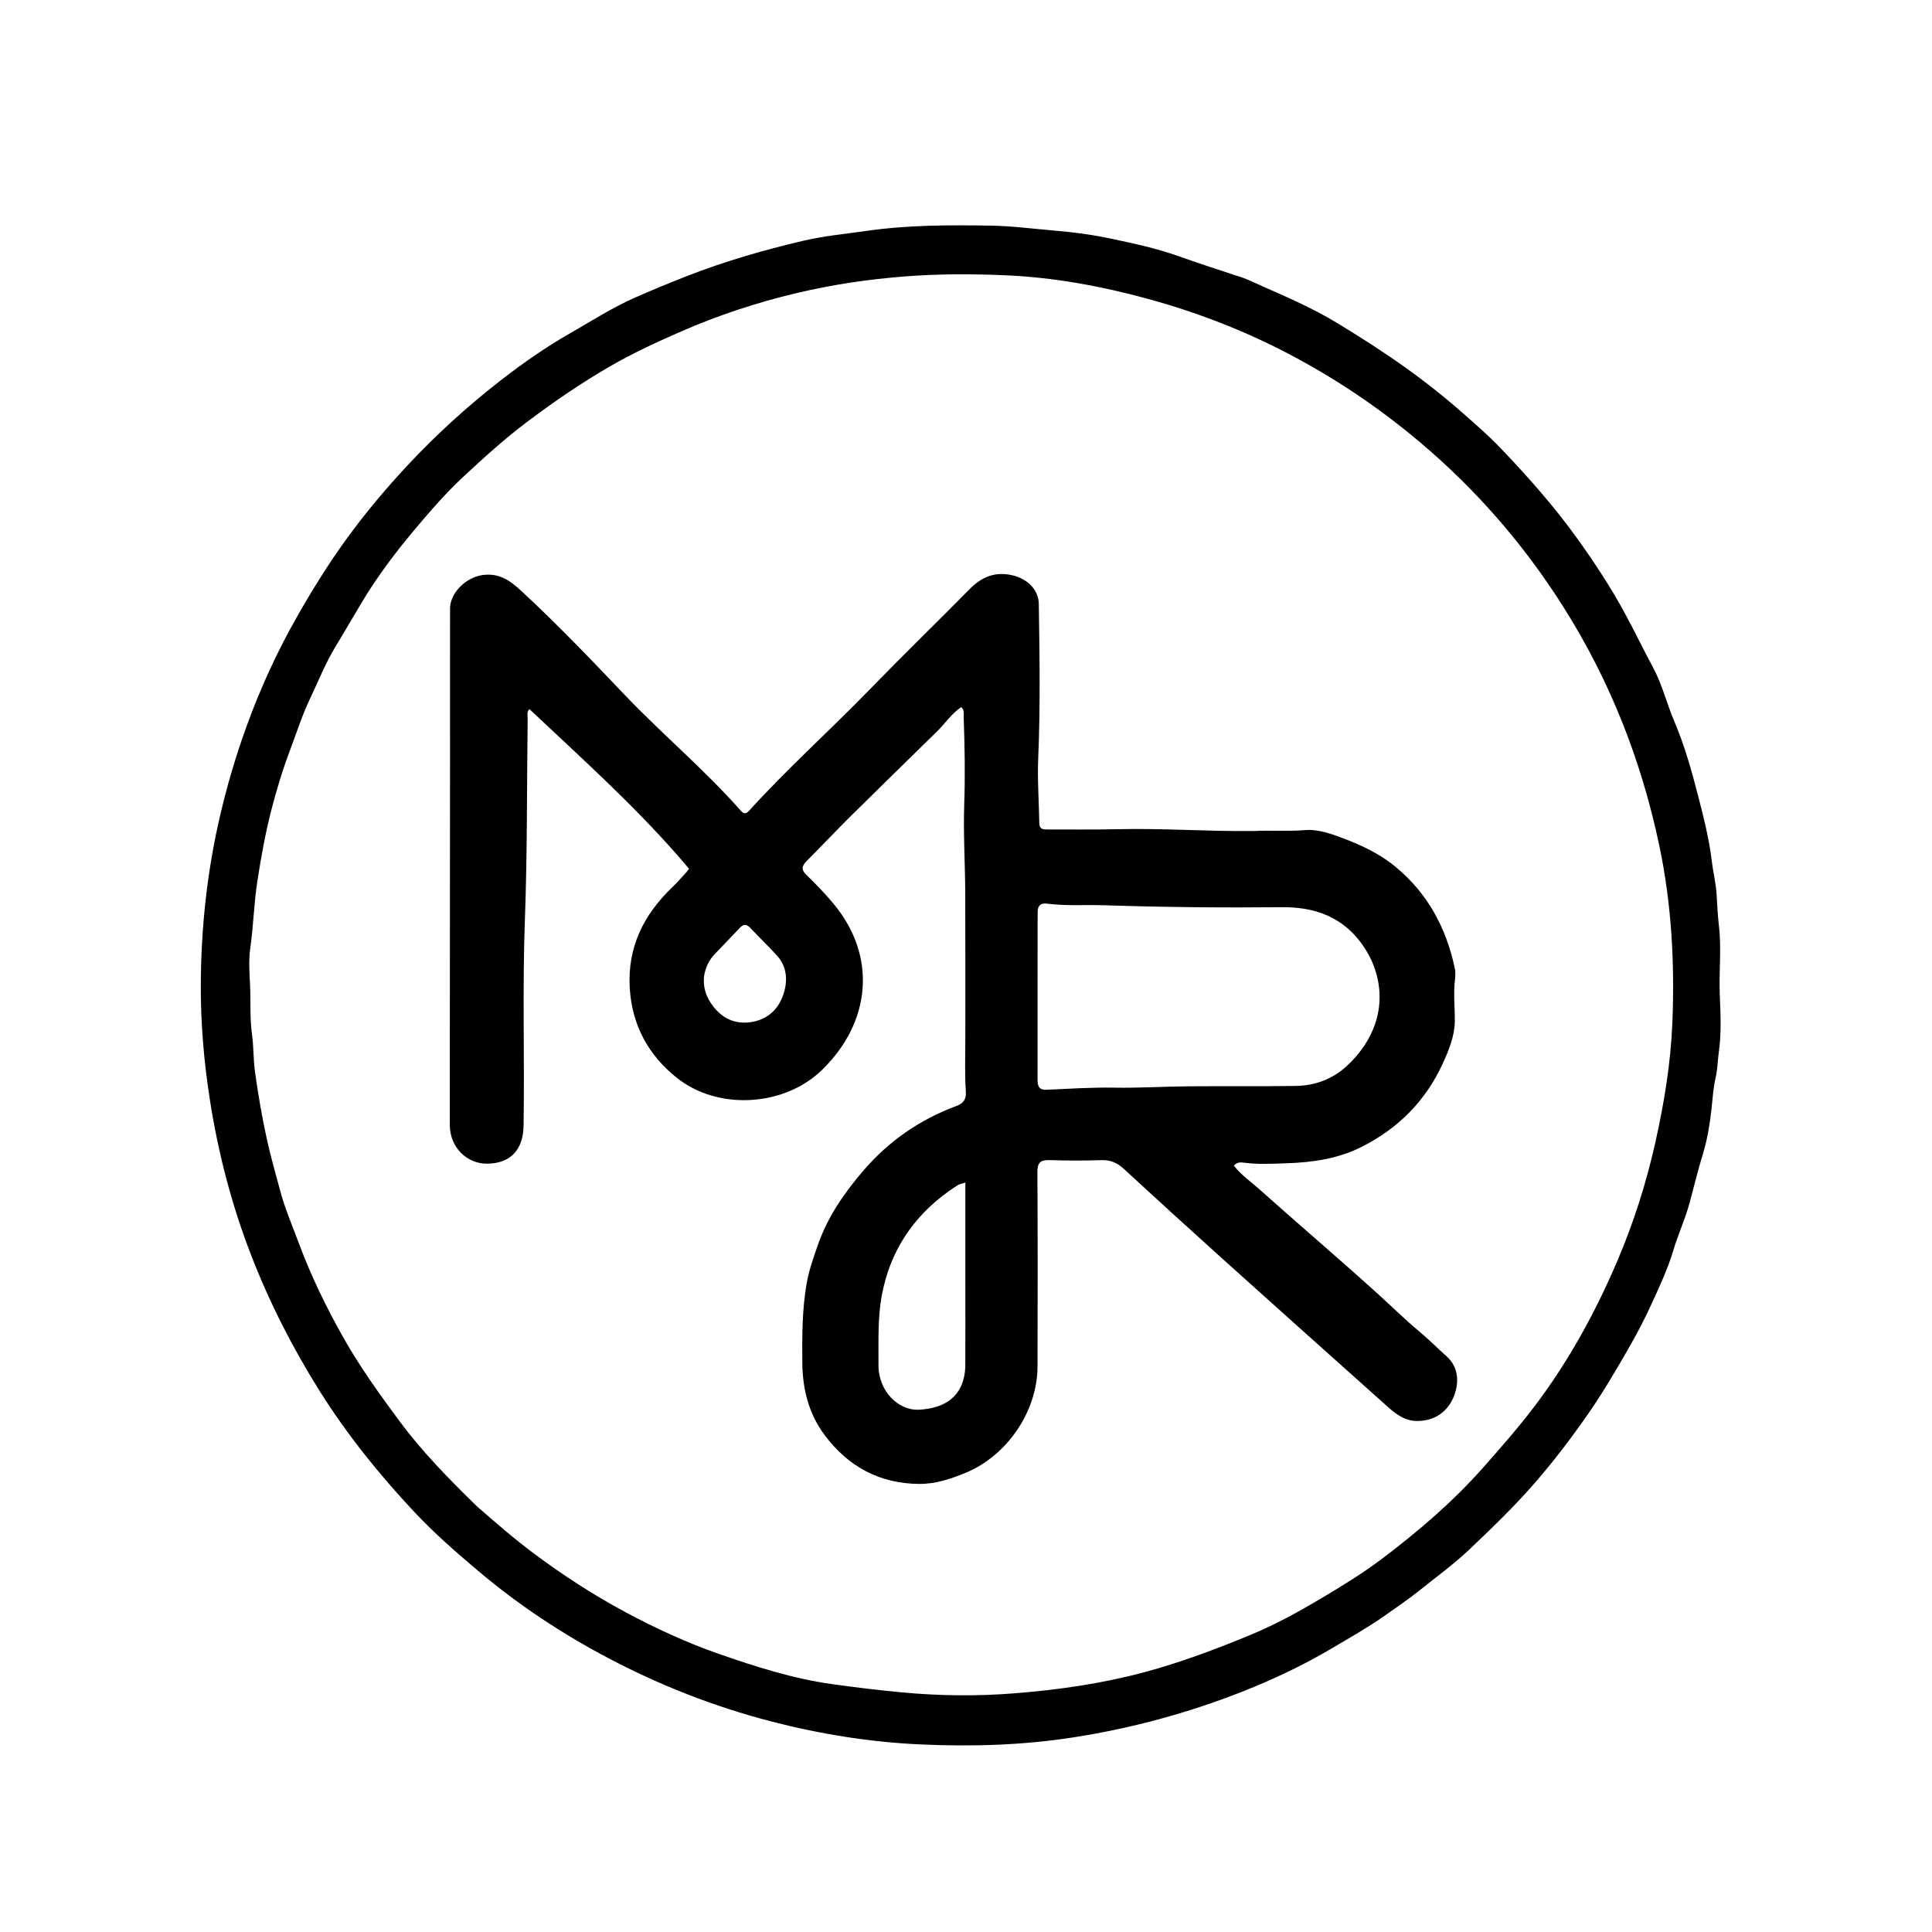
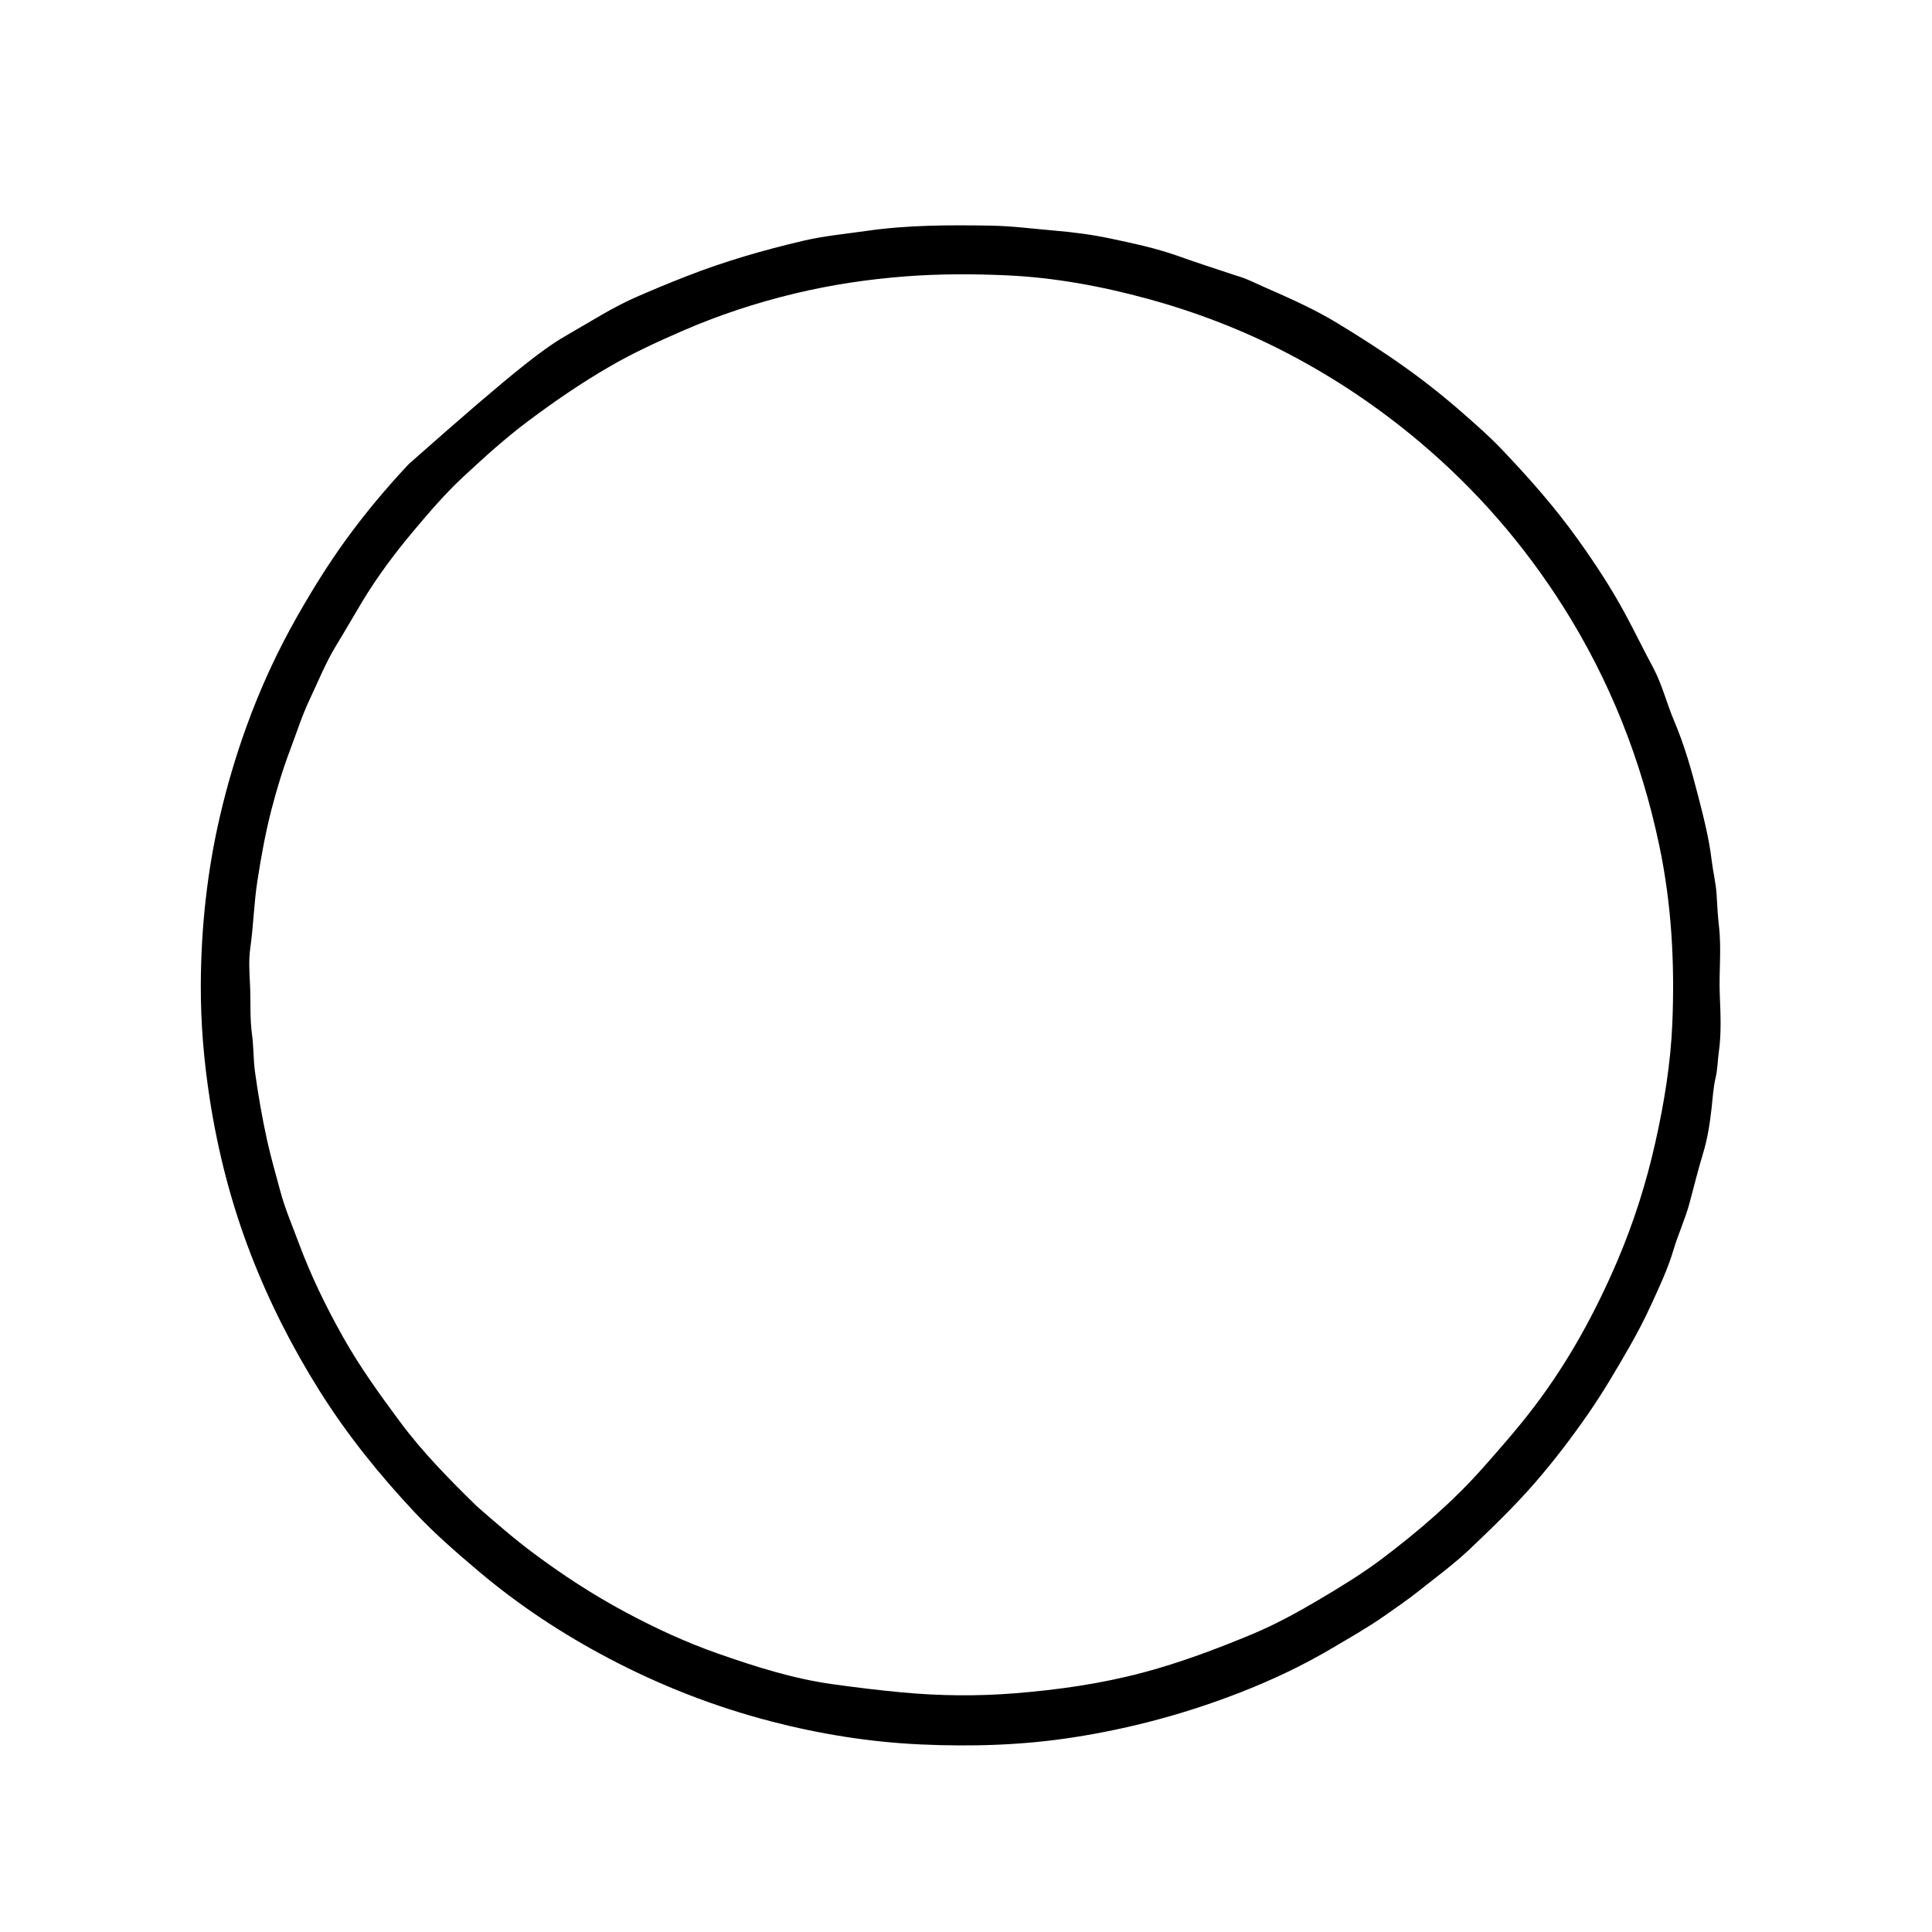
<svg xmlns="http://www.w3.org/2000/svg" version="1.1" id="Layer_1" x="0px" y="0px" width="100%" viewBox="0 0 1008 1008" enable-background="new 0 0 1008 1008" xml:space="preserve">
-   <path fill="#000000" opacity="1" stroke="none" d=" M644.401,143.61   C650.051,145.155 654.915,147.714 659.848,149.883   C672.512,155.449 685.286,161.068 697.091,168.199   C709.224,175.528 721.217,183.204 732.825,191.459   C743.459,199.022 753.677,207.141 763.394,215.694   C770.002,221.51 776.74,227.365 782.914,233.817   C797.333,248.882 811.13,264.486 823.229,281.398   C832.096,293.793 840.509,306.58 847.816,320.088   C852.867,329.426 857.492,338.993 862.512,348.344   C867.214,357.104 869.599,367.075 873.527,376.291   C878.872,388.837 882.543,401.924 885.918,415.03   C888.797,426.205 891.681,437.428 893.067,449.028   C893.775,454.951 895.33,461.111 895.634,466.963   C895.916,472.371 896.254,478.074 896.855,483.307   C898.231,495.276 896.79,507.119 897.276,519.002   C897.685,528.998 898.169,539.16 896.762,548.983   C896.142,553.311 896.142,557.874 895.097,562.31   C893.887,567.452 893.575,573.003 892.974,578.382   C892.086,586.329 890.837,594.289 888.544,601.806   C885.941,610.337 883.832,619.004 881.524,627.585   C879.247,636.051 875.542,643.933 873.078,652.251   C870.172,662.059 865.795,671.287 861.603,680.473   C858.133,688.077 854.196,695.627 849.982,702.974   C843.222,714.761 836.366,726.463 828.625,737.627   C820.068,749.967 811.001,761.891 801.15,773.269   C790.359,785.732 778.525,797.138 766.613,808.437   C758.517,816.116 749.411,822.739 740.673,829.729   C734.756,834.462 728.489,838.721 722.29,843.082   C713.621,849.182 704.422,854.336 695.345,859.729   C680.219,868.717 664.307,876.245 648.016,882.654   C619.588,893.837 590.184,901.776 559.905,906.472   C533.464,910.573 506.855,911.348 480.284,910.137   C453.948,908.937 427.9,904.762 402.288,898.11   C372.734,890.435 344.492,879.397 317.535,865.191   C293.374,852.459 270.643,837.475 249.732,819.808   C238.18,810.049 226.778,800.152 216.411,789.107   C197.951,769.439 181.098,748.565 166.723,725.659   C152.55,703.073 140.538,679.458 130.926,654.617   C120.831,628.529 113.85,601.618 109.526,573.969   C106.417,554.087 104.689,534.097 104.768,514.019   C104.886,484.101 108.055,454.524 114.892,425.277   C118.571,409.538 123.145,394.137 128.614,379.011   C135.825,359.064 144.671,339.823 155.197,321.348   C162.976,307.696 171.228,294.379 180.444,281.655   C190.509,267.758 201.502,254.671 213.251,242.135   C228.047,226.348 244.018,211.855 261.023,198.622   C272.568,189.638 284.642,181.182 297.414,173.896   C308.555,167.541 319.424,160.522 331.104,155.359   C340.016,151.419 349.104,147.676 358.223,144.106   C378.063,136.337 398.483,130.443 419.17,125.604   C429.952,123.082 441.094,122.051 452.094,120.468   C473.669,117.363 495.319,117.373 516.987,117.723   C528.015,117.901 538.999,119.362 549.992,120.293   C559.824,121.125 569.736,122.406 579.151,124.404   C591.036,126.927 603.14,129.454 614.723,133.599   C624.428,137.072 634.249,140.218 644.401,143.61  M248.728,785.82   C258.511,794.356 268.282,802.893 278.72,810.653   C293.822,821.881 309.54,832.13 326.119,841.019   C341.828,849.443 357.985,856.936 374.826,862.817   C394.204,869.583 413.759,875.828 434.175,878.679   C446.303,880.373 458.451,881.857 470.668,882.994   C490.261,884.816 509.827,885.025 529.347,883.464   C552.084,881.645 574.572,878.473 596.811,872.517   C616.052,867.364 634.471,860.428 652.731,852.858   C665.299,847.648 677.212,841.117 688.963,834.139   C700.088,827.532 711.096,820.81 721.375,813.025   C740.259,798.723 758.162,783.404 773.975,765.517   C783.057,755.244 792.075,744.968 800.361,734.076   C818.263,710.543 832.375,684.75 843.931,657.636   C852.425,637.705 858.961,617.056 863.702,595.847   C868.272,575.407 871.655,554.778 872.522,533.888   C873.812,502.773 872.168,471.825 865.724,441.189   C856.33,396.521 839.867,354.783 815.406,316.23   C794.864,283.852 770.011,255.275 740.64,230.542   C719.433,212.684 696.619,197.326 672.09,184.501   C648.76,172.302 624.319,162.883 598.919,155.937   C574.547,149.273 549.743,144.706 524.548,143.622   C507.305,142.881 489.975,142.869 472.652,144.183   C453.052,145.67 433.733,148.56 414.676,153.135   C394.387,158.006 374.648,164.517 355.458,172.904   C342.829,178.423 330.377,184.135 318.446,191.03   C303.416,199.717 289.163,209.486 275.266,219.912   C263.36,228.845 252.44,238.798 241.588,248.881   C232.256,257.553 223.966,267.247 215.797,276.964   C206.016,288.598 196.9,300.796 189.012,313.86   C184.415,321.474 180.022,329.23 175.393,336.783   C169.888,345.768 166.082,355.437 161.618,364.821   C157.616,373.233 154.785,382.213 151.487,390.94   C147.536,401.397 144.292,412.019 141.539,422.75   C138.434,434.86 136.219,447.191 134.291,459.613   C132.481,471.278 132.249,483.016 130.584,494.647   C129.696,500.855 130.118,507.305 130.443,513.62   C130.89,522.324 130.272,530.984 131.49,539.8   C132.355,546.067 132.159,552.89 133.054,559.334   C134.717,571.316 136.767,583.235 139.389,595.101   C141.342,603.937 143.874,612.587 146.188,621.286   C148.663,630.59 152.526,639.494 155.882,648.541   C162.209,665.603 170.124,681.845 179.022,697.663   C187.75,713.182 198.13,727.572 208.725,741.84   C220.464,757.647 234.198,771.606 248.728,785.82  z" />
-   <path fill="#000000" opacity="1" stroke="none" d=" M654,433.574   C663.296,433.126 672.083,433.849 680.929,433.09   C686.307,432.629 692.168,434.243 697.379,436.124   C708.123,440.001 718.577,444.5 727.656,451.89   C744.827,465.866 754.539,484.038 759.062,505.323   C759.468,507.233 759.321,509.326 759.092,511.294   C758.263,518.424 759.084,525.536 759.042,532.635   C758.995,540.412 755.949,547.873 752.706,554.947   C743.791,574.388 729.535,588.721 710.446,598.356   C697.983,604.647 684.606,606.508 670.91,606.936   C663.588,607.165 656.256,607.615 648.947,606.599   C647.132,606.347 645.313,606.353 643.744,608.161   C647.44,612.94 652.421,616.343 656.812,620.268   C677.277,638.567 698.199,656.357 718.555,674.775   C725.848,681.375 732.927,688.358 740.43,694.623   C745.413,698.784 749.992,703.385 754.79,707.688   C761.33,713.554 761.339,722.056 758.263,729.191   C755.033,736.681 748.394,741.416 739.366,741.386   C733.005,741.365 728.404,737.882 724.062,734.005   C695.288,708.319 666.541,682.6 637.871,656.798   C620.554,641.212 603.336,625.514 586.202,609.728   C582.79,606.584 579.25,605.135 574.562,605.291   C565.573,605.59 556.559,605.575 547.569,605.269   C542.797,605.106 541.232,606.67 541.257,611.523   C541.433,645.354 541.442,679.187 541.317,713.019   C541.23,736.501 525.315,759.57 503.836,768.402   C495.947,771.646 488.114,774.286 479.555,774.217   C458.835,774.05 442.513,765.168 430.25,748.74   C421.911,737.57 418.717,724.745 418.597,710.902   C418.478,697.082 418.482,683.256 420.851,669.632   C422.034,662.828 424.402,656.186 426.682,649.626   C431.816,634.856 440.565,622.212 450.692,610.491   C463.886,595.219 480.006,584.083 498.933,577.05   C502.609,575.684 504.211,573.72 503.907,569.249   C503.287,560.124 503.66,550.93 503.654,541.764   C503.639,516.432 503.722,491.099 503.602,465.767   C503.528,450.275 502.545,434.762 503.083,419.298   C503.606,404.287 503.328,389.331 502.796,374.353   C502.734,372.597 503.305,370.661 501.528,368.896   C496.514,372.252 493.244,377.34 489.042,381.465   C473.966,396.264 458.817,410.989 443.806,425.852   C436.112,433.47 428.712,441.383 421.052,449.035   C418.493,451.592 417.73,453.564 420.74,456.471   C425.518,461.085 430.142,465.9 434.432,470.967   C458.049,498.864 454.294,533.56 428.873,558.233   C408.984,577.537 374.489,579.366 353.158,562.371   C338.466,550.666 329.803,535.143 328.581,515.771   C327.22,494.175 335.865,477.133 351.015,462.652   C353.532,460.247 355.798,457.579 358.164,455.017   C358.606,454.538 358.969,453.985 359.509,453.283   C334.192,423.1 304.912,397.005 276.24,369.987   C274.668,371.434 275.32,373.351 275.299,375.018   C274.854,410.006 275.141,445.02 273.854,479.976   C272.536,515.788 273.737,551.578 273.166,587.374   C272.969,599.797 266.435,606.949 254.388,607.139   C243.509,607.311 234.689,598.498 234.686,586.992   C234.67,523.663 234.762,460.335 234.801,397.006   C234.818,370.511 234.758,344.017 234.812,317.523   C234.829,309.052 243.415,301.188 251.73,300.031   C260.556,298.802 266.213,302.974 272.083,308.402   C290.742,325.656 308.304,344.038 325.792,362.4   C345.517,383.109 367.533,401.464 386.452,422.928   C388.064,424.757 389.193,424.797 390.859,422.959   C410.846,400.915 433.045,381.068 453.753,359.731   C470.934,342.029 488.644,324.842 505.977,307.286   C511.712,301.478 518.094,298.465 526.412,299.795   C535.731,301.286 541.866,307.528 541.978,315.066   C542.379,341.881 542.838,368.698 541.676,395.523   C541.188,406.814 542.075,418.162 542.241,429.485   C542.288,432.664 544.238,432.787 546.599,432.775   C558.759,432.711 570.924,432.914 583.077,432.623   C606.568,432.06 630.019,433.854 654,433.574  M715.529,500.98   C706.075,481.518 690.189,473.094 668.93,473.314   C638.125,473.632 607.315,473.328 576.526,472.319   C566.382,471.986 556.206,472.765 546.088,471.45   C542.991,471.048 541.38,472.588 541.377,475.745   C541.371,481.242 541.351,486.739 541.35,492.235   C541.348,515.719 541.36,539.203 541.339,562.686   C541.336,565.922 541.448,568.768 545.973,568.568   C557.727,568.047 569.459,567.275 581.258,567.474   C594.297,567.694 607.349,566.879 620.398,566.767   C639.017,566.606 657.642,566.871 676.258,566.564   C686.17,566.4 695.204,563.007 702.594,556.247   C716.145,543.853 725.723,523.92 715.529,500.98  M503.656,668.5   C503.656,651.522 503.656,634.545 503.656,616.978   C501.546,617.652 500.691,617.764 500.015,618.173   C498.32,619.198 496.676,620.315 495.064,621.469   C476.256,634.925 464.387,652.857 460.106,675.686   C457.852,687.708 458.413,699.86 458.337,711.988   C458.248,726.326 469.127,735.906 479.118,735.511   C492.714,734.974 503.562,728.61 503.639,711.939   C503.705,697.793 503.654,683.646 503.656,668.5  M367.379,509.006   C366.734,514.174 367.953,518.915 370.795,523.226   C375.342,530.121 381.776,534.119 390.04,533.477   C399.092,532.774 405.741,527.6 408.638,519.068   C411.05,511.965 410.828,504.534 405.296,498.475   C400.809,493.561 395.996,488.948 391.431,484.104   C389.52,482.077 387.962,481.997 386.035,484.063   C381.728,488.68 377.277,493.161 372.943,497.753   C370.158,500.703 368.253,504.161 367.379,509.006  z" />
+   <path fill="#000000" opacity="1" stroke="none" d=" M644.401,143.61   C650.051,145.155 654.915,147.714 659.848,149.883   C672.512,155.449 685.286,161.068 697.091,168.199   C709.224,175.528 721.217,183.204 732.825,191.459   C743.459,199.022 753.677,207.141 763.394,215.694   C770.002,221.51 776.74,227.365 782.914,233.817   C797.333,248.882 811.13,264.486 823.229,281.398   C832.096,293.793 840.509,306.58 847.816,320.088   C852.867,329.426 857.492,338.993 862.512,348.344   C867.214,357.104 869.599,367.075 873.527,376.291   C878.872,388.837 882.543,401.924 885.918,415.03   C888.797,426.205 891.681,437.428 893.067,449.028   C893.775,454.951 895.33,461.111 895.634,466.963   C895.916,472.371 896.254,478.074 896.855,483.307   C898.231,495.276 896.79,507.119 897.276,519.002   C897.685,528.998 898.169,539.16 896.762,548.983   C896.142,553.311 896.142,557.874 895.097,562.31   C893.887,567.452 893.575,573.003 892.974,578.382   C892.086,586.329 890.837,594.289 888.544,601.806   C885.941,610.337 883.832,619.004 881.524,627.585   C879.247,636.051 875.542,643.933 873.078,652.251   C870.172,662.059 865.795,671.287 861.603,680.473   C858.133,688.077 854.196,695.627 849.982,702.974   C843.222,714.761 836.366,726.463 828.625,737.627   C820.068,749.967 811.001,761.891 801.15,773.269   C790.359,785.732 778.525,797.138 766.613,808.437   C758.517,816.116 749.411,822.739 740.673,829.729   C734.756,834.462 728.489,838.721 722.29,843.082   C713.621,849.182 704.422,854.336 695.345,859.729   C680.219,868.717 664.307,876.245 648.016,882.654   C619.588,893.837 590.184,901.776 559.905,906.472   C533.464,910.573 506.855,911.348 480.284,910.137   C453.948,908.937 427.9,904.762 402.288,898.11   C372.734,890.435 344.492,879.397 317.535,865.191   C293.374,852.459 270.643,837.475 249.732,819.808   C238.18,810.049 226.778,800.152 216.411,789.107   C197.951,769.439 181.098,748.565 166.723,725.659   C152.55,703.073 140.538,679.458 130.926,654.617   C120.831,628.529 113.85,601.618 109.526,573.969   C106.417,554.087 104.689,534.097 104.768,514.019   C104.886,484.101 108.055,454.524 114.892,425.277   C118.571,409.538 123.145,394.137 128.614,379.011   C135.825,359.064 144.671,339.823 155.197,321.348   C162.976,307.696 171.228,294.379 180.444,281.655   C190.509,267.758 201.502,254.671 213.251,242.135   C272.568,189.638 284.642,181.182 297.414,173.896   C308.555,167.541 319.424,160.522 331.104,155.359   C340.016,151.419 349.104,147.676 358.223,144.106   C378.063,136.337 398.483,130.443 419.17,125.604   C429.952,123.082 441.094,122.051 452.094,120.468   C473.669,117.363 495.319,117.373 516.987,117.723   C528.015,117.901 538.999,119.362 549.992,120.293   C559.824,121.125 569.736,122.406 579.151,124.404   C591.036,126.927 603.14,129.454 614.723,133.599   C624.428,137.072 634.249,140.218 644.401,143.61  M248.728,785.82   C258.511,794.356 268.282,802.893 278.72,810.653   C293.822,821.881 309.54,832.13 326.119,841.019   C341.828,849.443 357.985,856.936 374.826,862.817   C394.204,869.583 413.759,875.828 434.175,878.679   C446.303,880.373 458.451,881.857 470.668,882.994   C490.261,884.816 509.827,885.025 529.347,883.464   C552.084,881.645 574.572,878.473 596.811,872.517   C616.052,867.364 634.471,860.428 652.731,852.858   C665.299,847.648 677.212,841.117 688.963,834.139   C700.088,827.532 711.096,820.81 721.375,813.025   C740.259,798.723 758.162,783.404 773.975,765.517   C783.057,755.244 792.075,744.968 800.361,734.076   C818.263,710.543 832.375,684.75 843.931,657.636   C852.425,637.705 858.961,617.056 863.702,595.847   C868.272,575.407 871.655,554.778 872.522,533.888   C873.812,502.773 872.168,471.825 865.724,441.189   C856.33,396.521 839.867,354.783 815.406,316.23   C794.864,283.852 770.011,255.275 740.64,230.542   C719.433,212.684 696.619,197.326 672.09,184.501   C648.76,172.302 624.319,162.883 598.919,155.937   C574.547,149.273 549.743,144.706 524.548,143.622   C507.305,142.881 489.975,142.869 472.652,144.183   C453.052,145.67 433.733,148.56 414.676,153.135   C394.387,158.006 374.648,164.517 355.458,172.904   C342.829,178.423 330.377,184.135 318.446,191.03   C303.416,199.717 289.163,209.486 275.266,219.912   C263.36,228.845 252.44,238.798 241.588,248.881   C232.256,257.553 223.966,267.247 215.797,276.964   C206.016,288.598 196.9,300.796 189.012,313.86   C184.415,321.474 180.022,329.23 175.393,336.783   C169.888,345.768 166.082,355.437 161.618,364.821   C157.616,373.233 154.785,382.213 151.487,390.94   C147.536,401.397 144.292,412.019 141.539,422.75   C138.434,434.86 136.219,447.191 134.291,459.613   C132.481,471.278 132.249,483.016 130.584,494.647   C129.696,500.855 130.118,507.305 130.443,513.62   C130.89,522.324 130.272,530.984 131.49,539.8   C132.355,546.067 132.159,552.89 133.054,559.334   C134.717,571.316 136.767,583.235 139.389,595.101   C141.342,603.937 143.874,612.587 146.188,621.286   C148.663,630.59 152.526,639.494 155.882,648.541   C162.209,665.603 170.124,681.845 179.022,697.663   C187.75,713.182 198.13,727.572 208.725,741.84   C220.464,757.647 234.198,771.606 248.728,785.82  z" />
</svg>